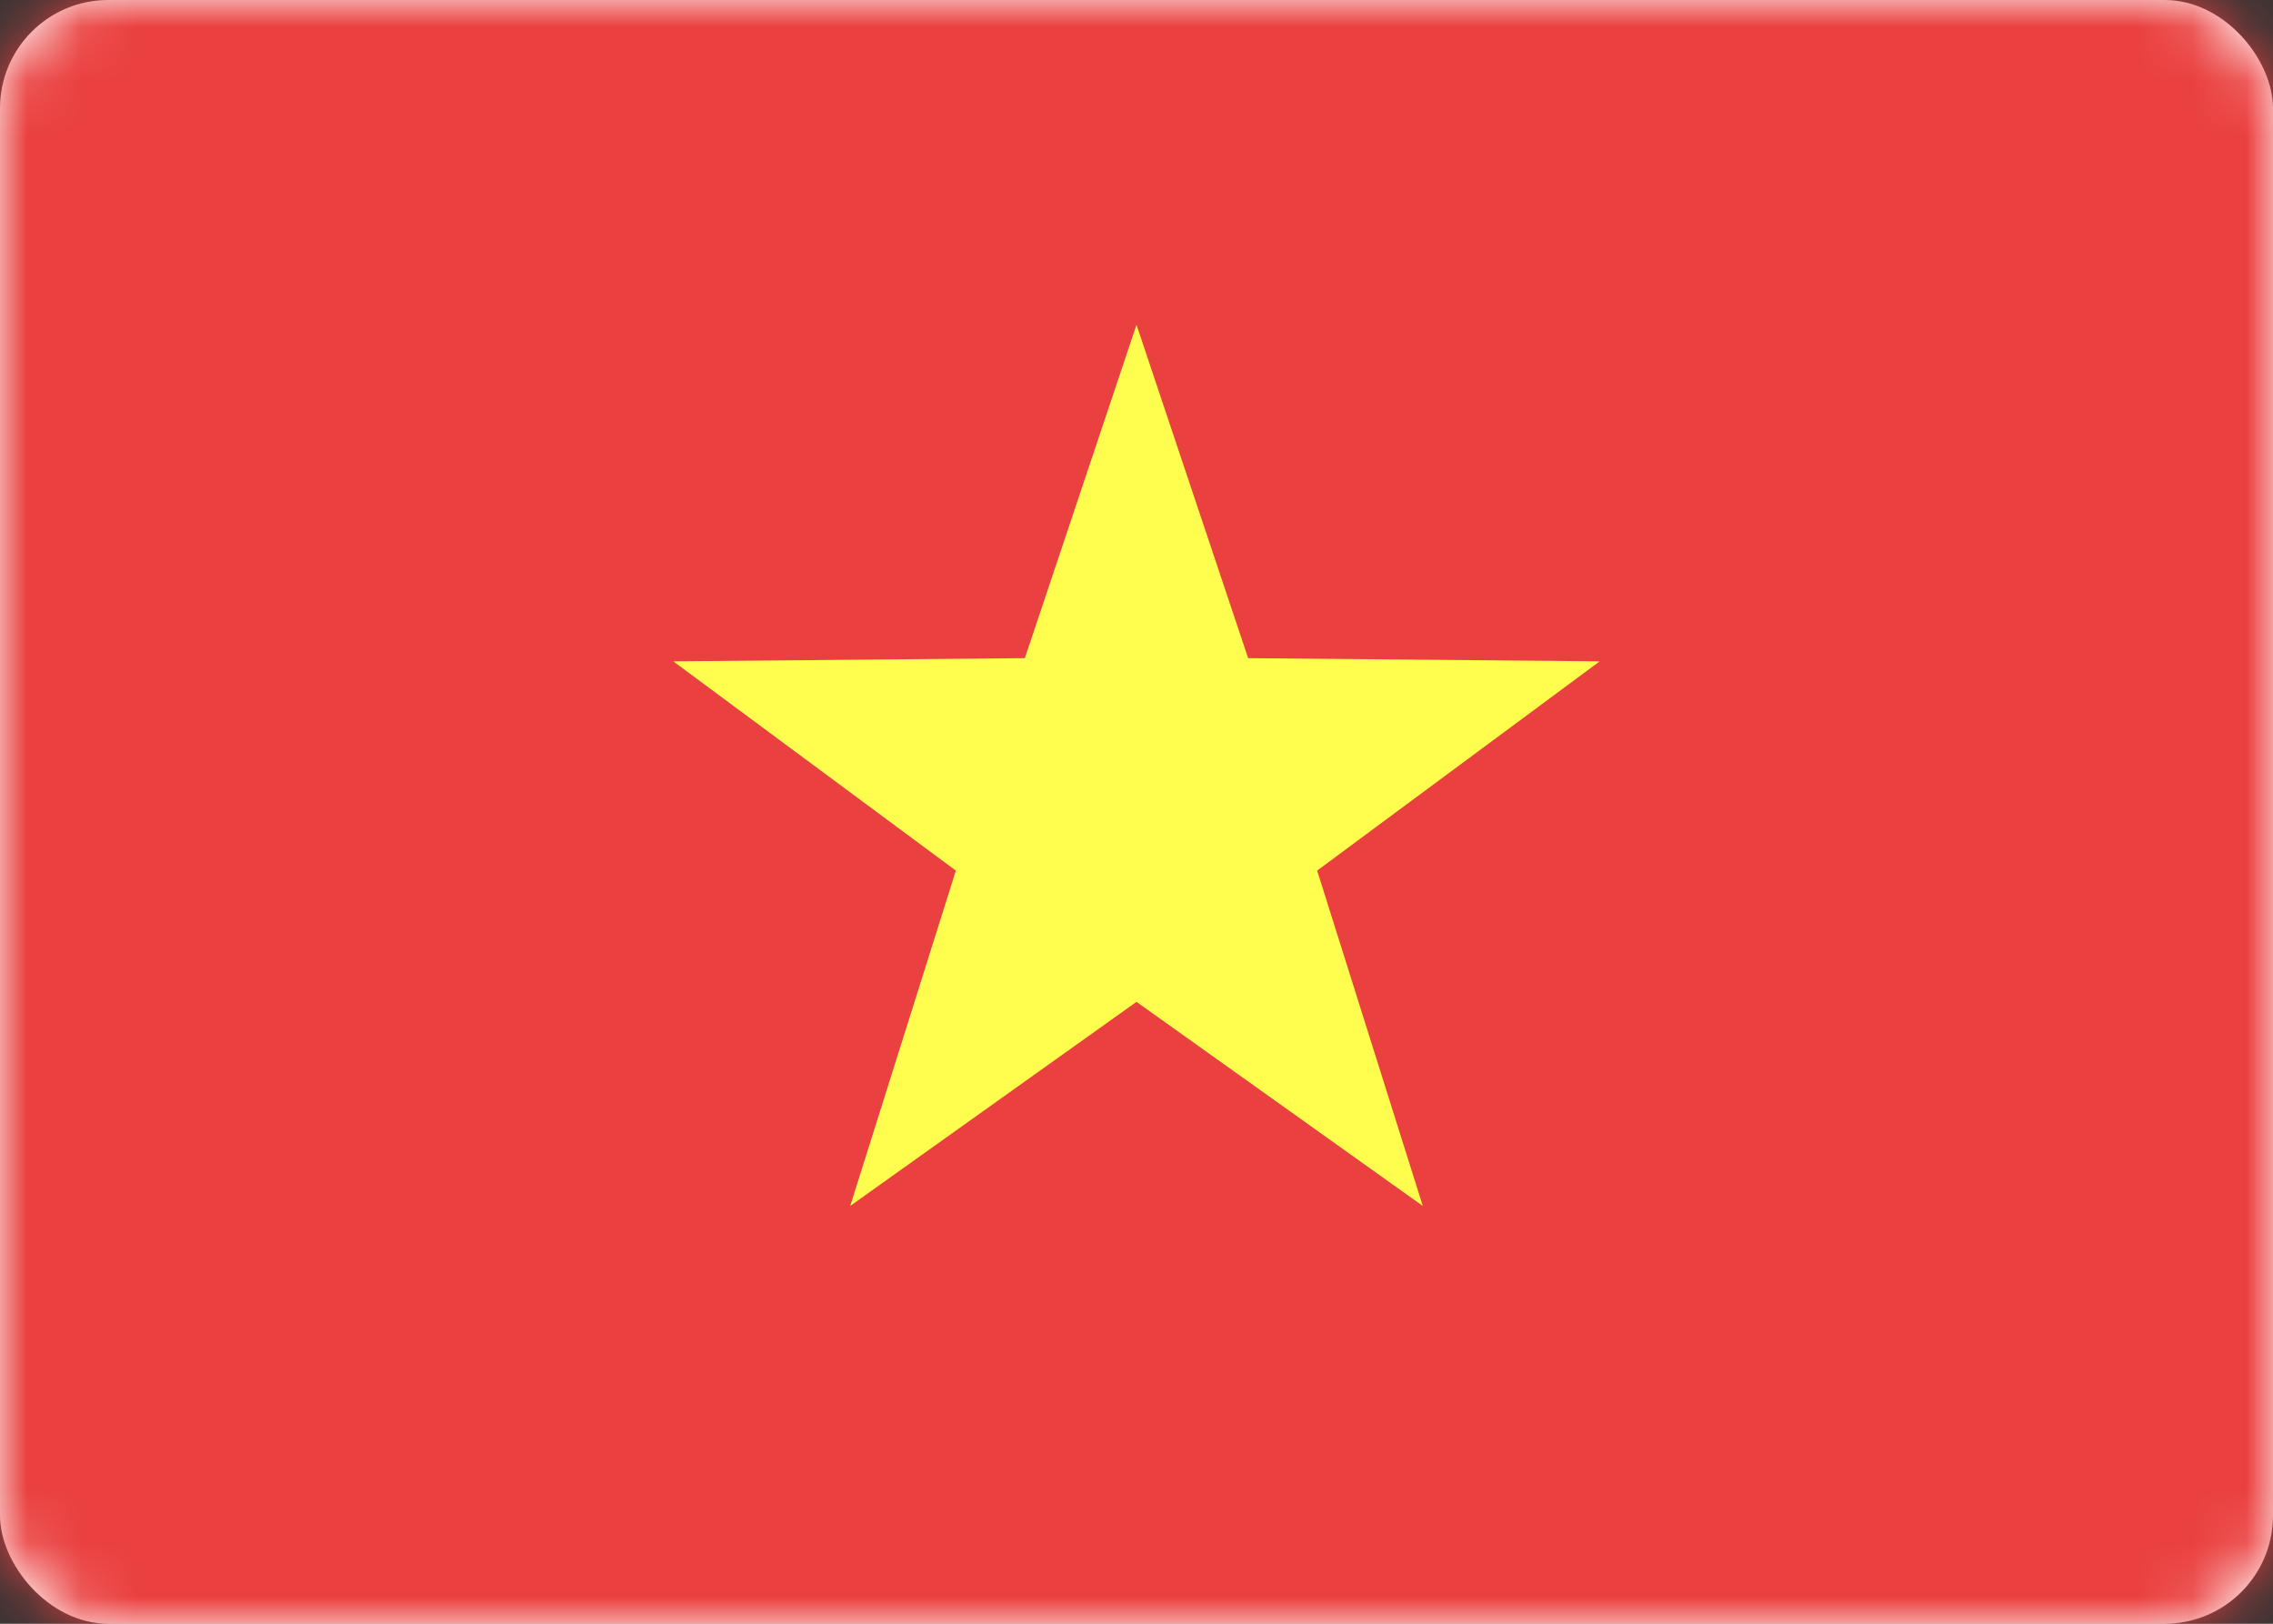
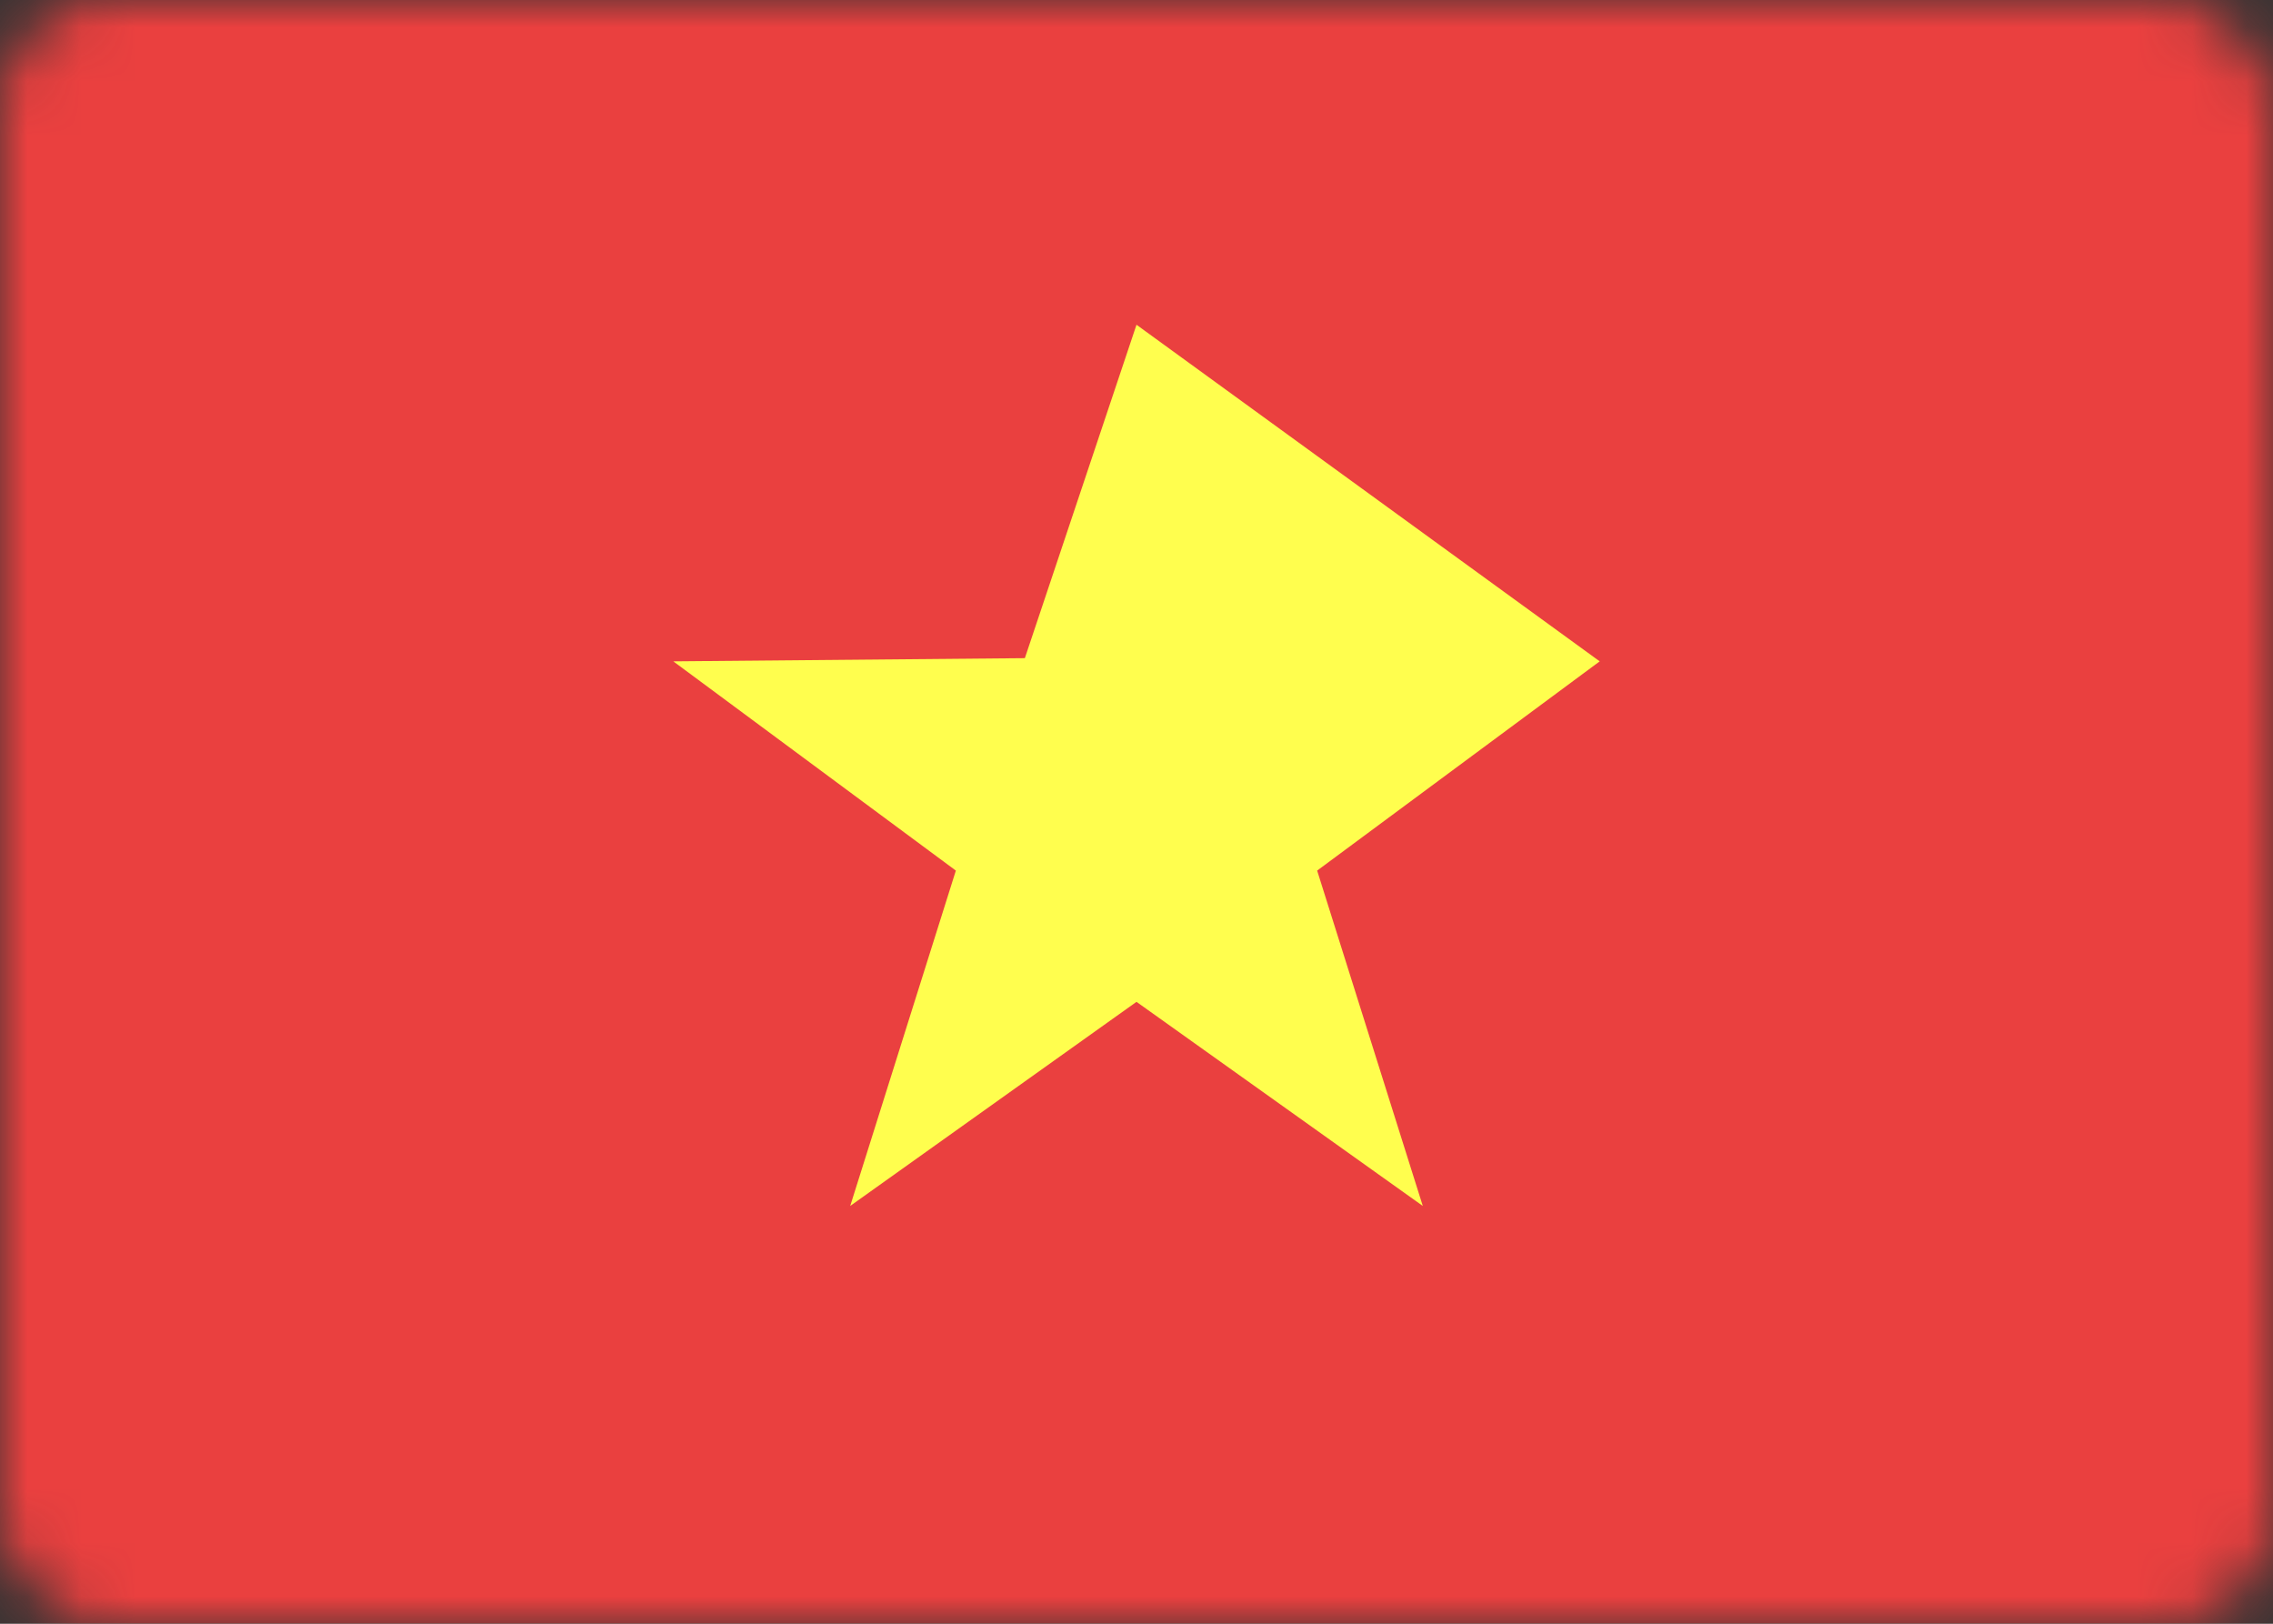
<svg xmlns="http://www.w3.org/2000/svg" width="42" height="30" viewBox="0 0 42 30" fill="none">
  <rect x="0" y="0" width="42" height="30" fill="#333333" stroke="none" />
-   <rect width="42" height="30" rx="2" fill="white" />
  <mask id="mask0" mask-type="alpha" maskUnits="userSpaceOnUse" x="0" y="0" width="42" height="30">
    <rect width="42" height="30" rx="2" fill="white" />
  </mask>
  <g mask="url(#mask0)">
    <rect width="42" height="30" fill="#EA403F" />
-     <path fill-rule="evenodd" clip-rule="evenodd" d="M21 18.51L15.71 22.281L17.662 16.085L12.441 12.219L18.937 12.16L21 6L23.063 12.16L29.559 12.219L24.338 16.085L26.29 22.281L21 18.51Z" fill="#FFFE4E" />
+     <path fill-rule="evenodd" clip-rule="evenodd" d="M21 18.51L15.71 22.281L17.662 16.085L12.441 12.219L18.937 12.16L21 6L29.559 12.219L24.338 16.085L26.29 22.281L21 18.51Z" fill="#FFFE4E" />
  </g>
</svg>